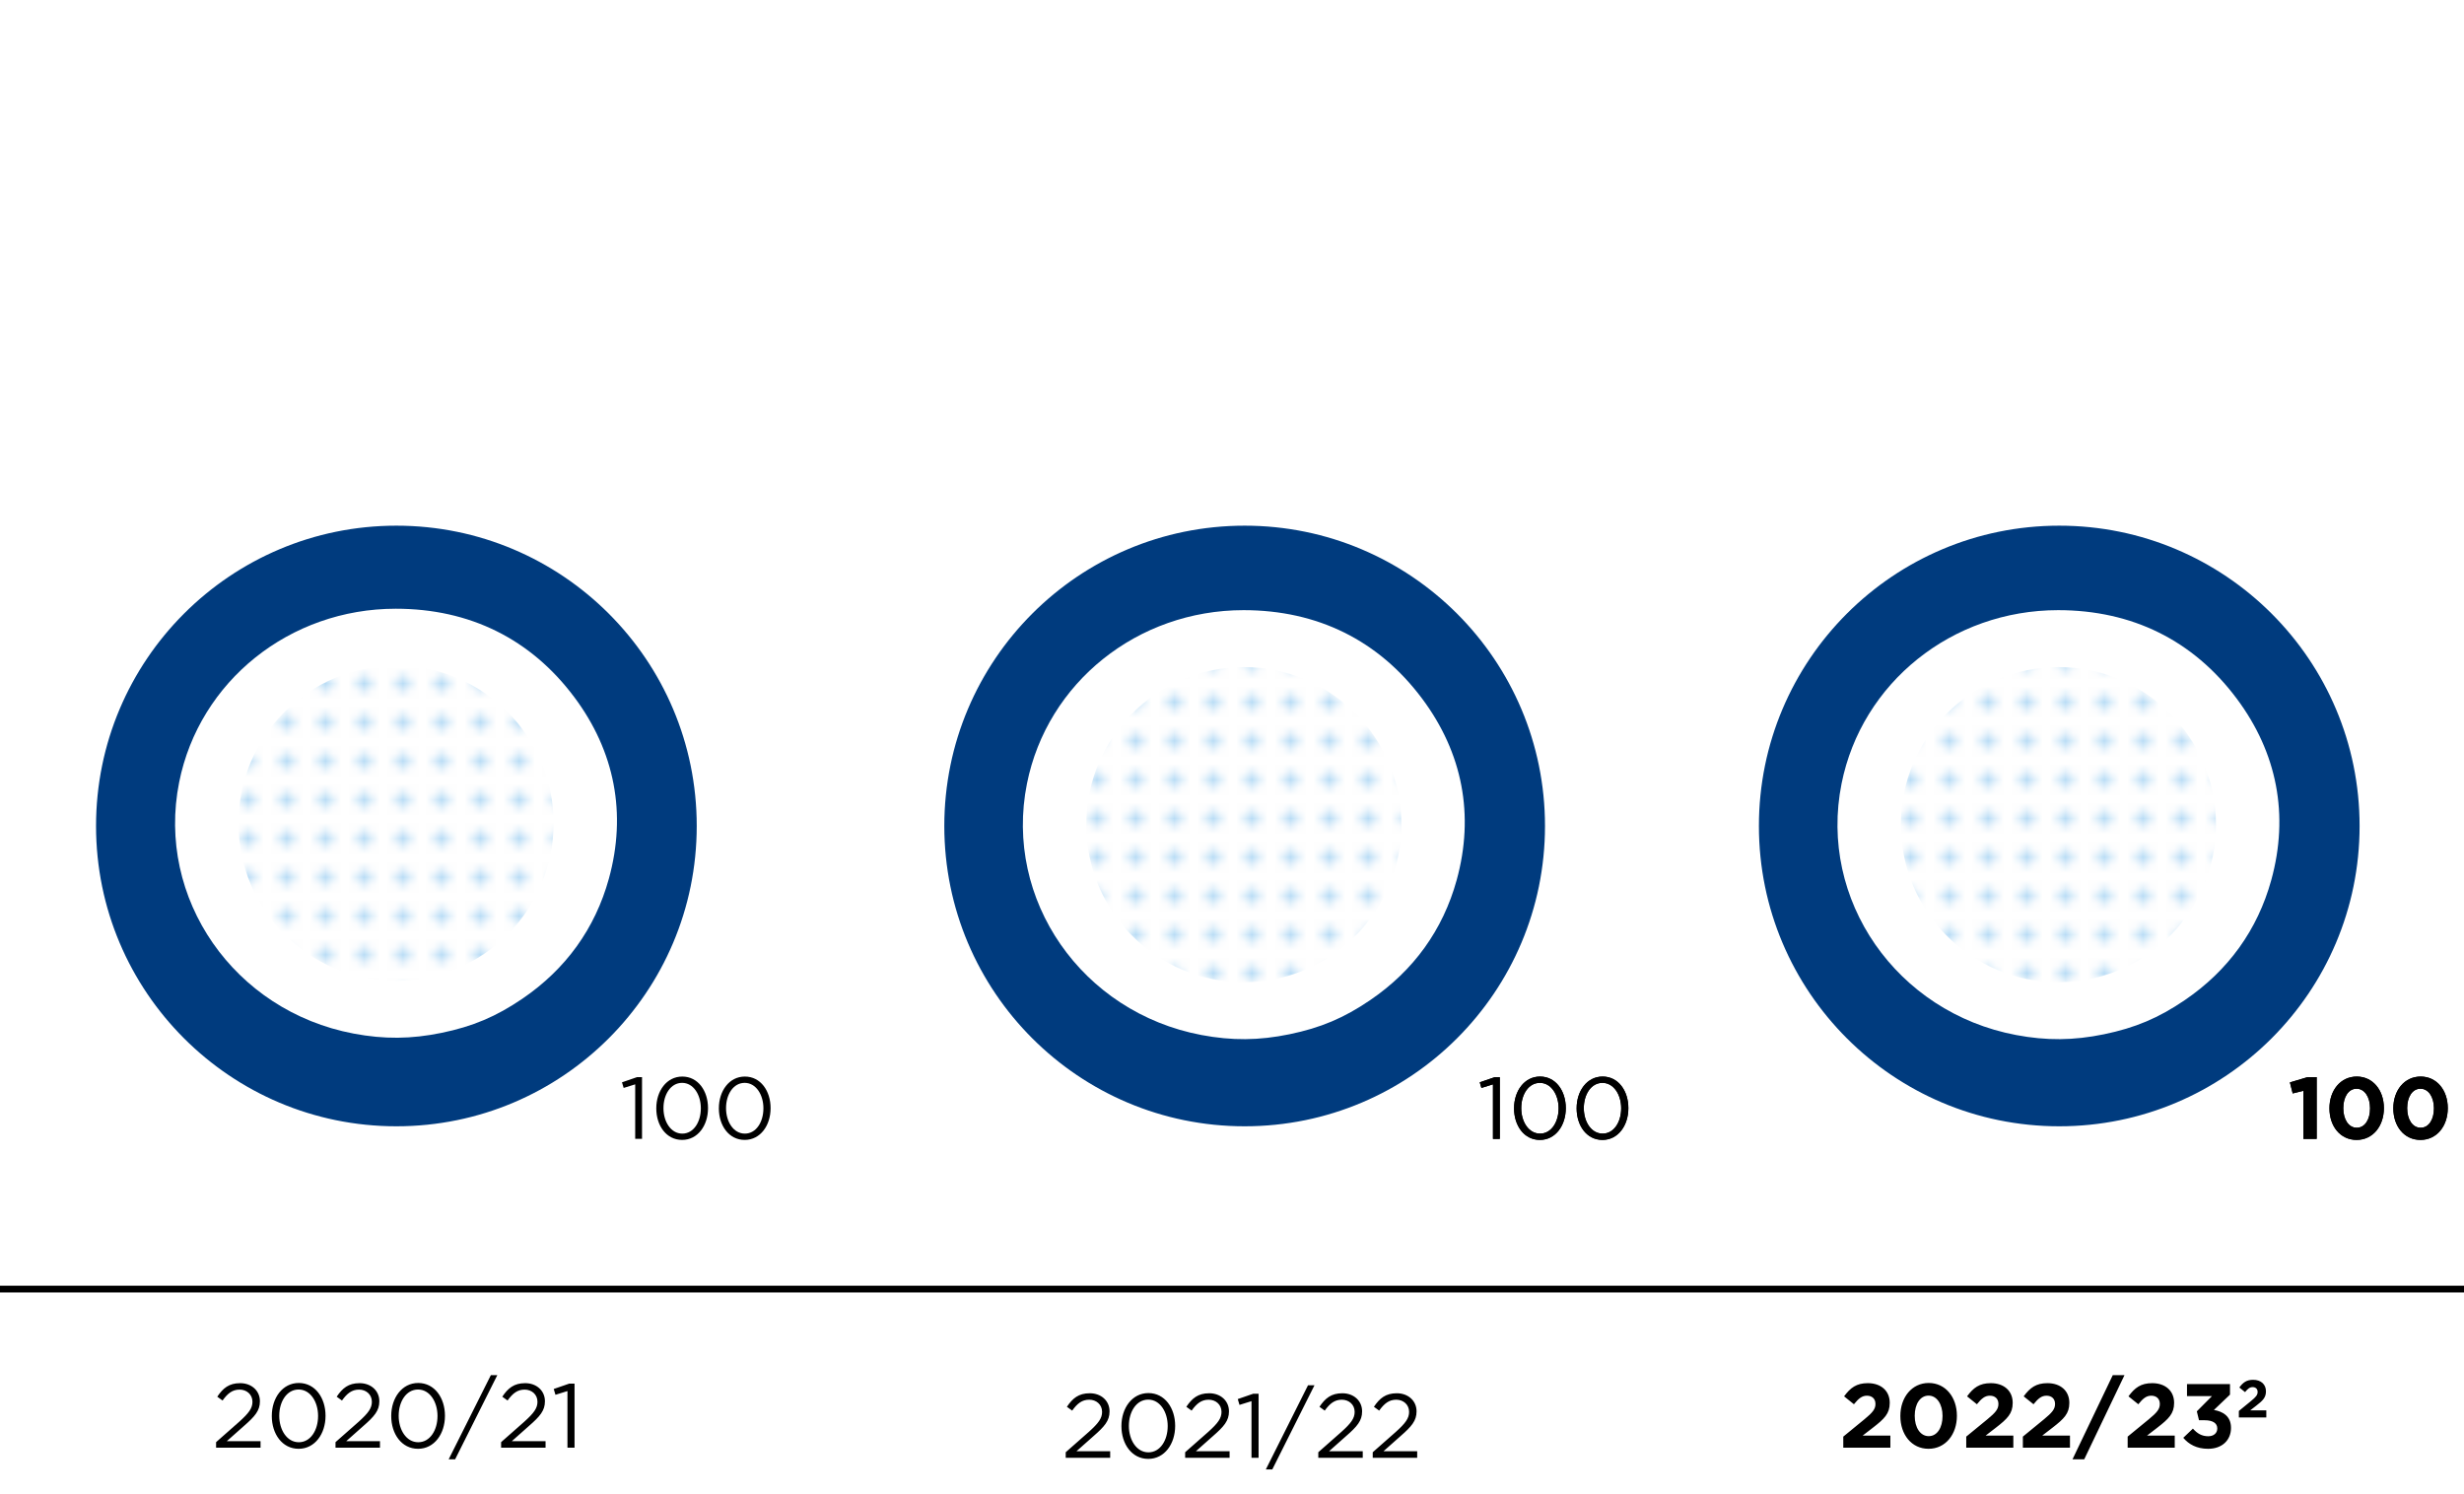
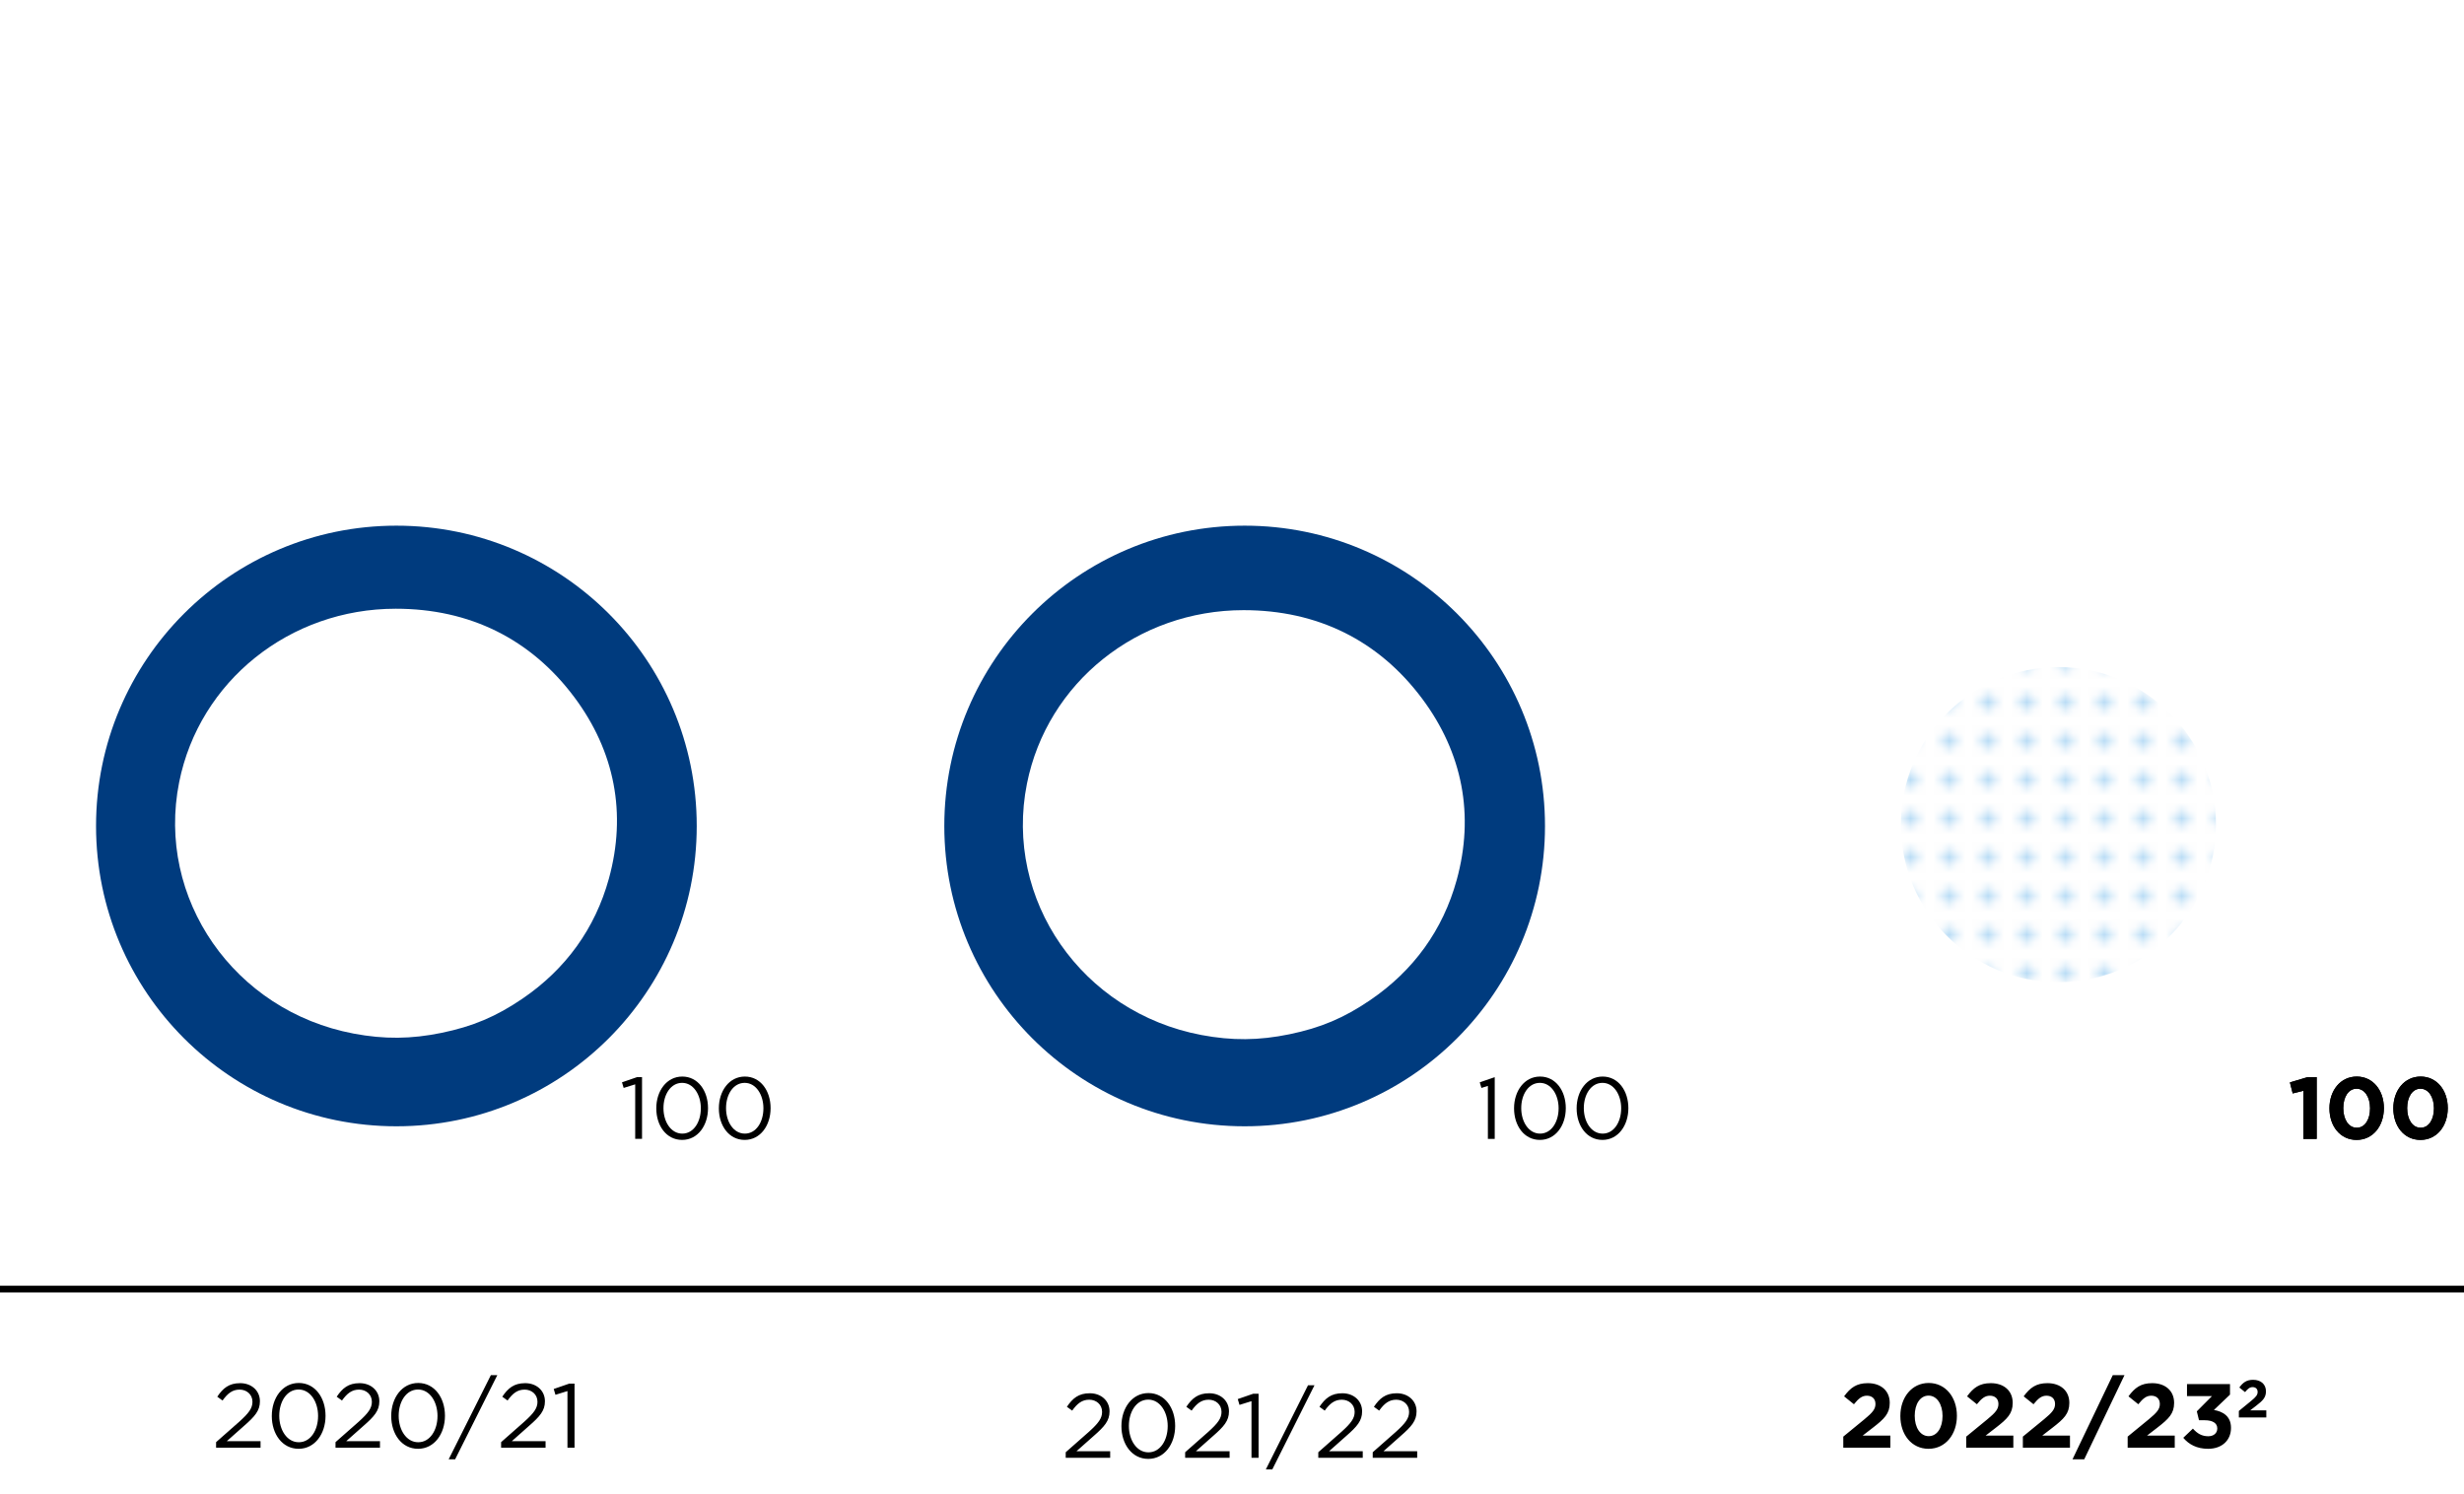
<svg xmlns="http://www.w3.org/2000/svg" xmlns:xlink="http://www.w3.org/1999/xlink" width="366" height="222" viewBox="0 0 366 222">
  <defs>
    <clipPath id="b">
      <circle cx="58.825" cy="122.296" r="23.402" fill="none" stroke-width="0" />
    </clipPath>
    <clipPath id="c">
      <circle cx="305.755" cy="122.507" r="23.402" fill="none" stroke-width="0" />
    </clipPath>
    <clipPath id="e">
-       <circle cx="184.755" cy="122.507" r="23.402" fill="none" stroke-width="0" />
-     </clipPath>
+       </clipPath>
    <pattern id="a" data-name="New Pattern Swatch 1" x="0" y="0" width="10" height="10" patternTransform="translate(-2314.079 720.211) scale(1.151)" patternUnits="userSpaceOnUse" viewBox="0 0 10 10">
      <g stroke-width="0">
        <path fill="none" d="M0 0h10v10H0z" />
        <path fill="#fff" d="M0 0h10v10H0z" />
        <circle cx="7.5" cy="2.5" r="1" fill="#baddf6" />
        <circle cx="2.5" cy="2.5" r="1" fill="#baddf6" />
        <circle cx="7.5" cy="7.5" r="1" fill="#baddf6" />
        <circle cx="2.5" cy="7.5" r="1" fill="#baddf6" />
      </g>
    </pattern>
    <pattern id="d" data-name="New Pattern Swatch 1" patternTransform="translate(-2314.583 722.982) scale(1.151)" xlink:href="#a" />
    <pattern id="f" data-name="New Pattern Swatch 1" patternTransform="translate(-2314.583 722.982) scale(1.151)" xlink:href="#a" />
  </defs>
  <path d="M58.879 77.091c25.191 0 45.613 20.422 45.613 45.613s-20.422 45.613-45.613 45.613-45.613-20.421-45.613-45.613 20.422-45.613 45.613-45.613h0" fill="#003b7e" fill-rule="evenodd" stroke="#fff" stroke-miterlimit="10" stroke-width="2" />
  <path fill="none" stroke="#000" stroke-miterlimit="10" d="M0 191.5h366" />
  <path d="M85.3 103.56c-6.457-8.639-15.527-13.13-26.514-13.13-15.748 0-29.168 10.75-32.173 25.773-3.454 17.268 8.15 33.986 25.919 37.343 4.53.856 8.553.821 13.068-.111 4.639-.958 8.1-2.42 11.984-5.064 6.465-4.4 10.817-10.439 12.86-17.847 2.655-9.634.89-18.896-5.143-26.965z" fill="#fff" />
  <g clip-path="url(#b)">
-     <path d="M118.645 83.728c-15.208-20.931-36.566-31.814-62.44-31.814-37.083 0-68.684 26.05-75.76 62.453-8.133 41.841 19.193 82.354 61.034 90.487 10.67 2.074 20.142 1.991 30.773-.269 10.924-2.322 19.074-5.865 28.222-12.27 15.223-10.66 25.471-25.295 30.28-43.247 6.256-23.344 2.097-45.787-12.11-65.34z" fill="url(#a)" />
-   </g>
+     </g>
  <path d="M32.097 214.24l3.43-3.024c1.445-1.297 1.973-2.026 1.973-2.971 0-1.107-.878-1.81-1.905-1.81-1.08 0-1.782.568-2.539 1.62l-.783-.567c.852-1.268 1.742-2.012 3.403-2.012 1.702 0 2.931 1.135 2.931 2.674v.028c0 1.377-.73 2.227-2.39 3.672l-2.526 2.242h5.01v.972h-6.604v-.824zM40.373 210.365v-.027c0-2.647 1.58-4.889 4.011-4.889 2.43 0 3.97 2.215 3.97 4.862v.027c0 2.646-1.566 4.889-3.997 4.889-2.444 0-3.985-2.215-3.985-4.862zm6.874 0v-.027c0-2.067-1.134-3.916-2.89-3.916-1.77 0-2.877 1.81-2.877 3.89v.026c0 2.066 1.135 3.916 2.904 3.916s2.863-1.822 2.863-3.889zM49.836 214.24l3.431-3.024c1.444-1.297 1.97-2.026 1.97-2.971 0-1.107-.876-1.81-1.903-1.81-1.08 0-1.782.568-2.539 1.62l-.783-.567c.85-1.268 1.742-2.012 3.403-2.012 1.702 0 2.93 1.135 2.93 2.674v.028c0 1.377-.728 2.227-2.39 3.672l-2.525 2.242h5.01v.972h-6.604v-.824zM58.112 210.365v-.027c0-2.647 1.58-4.889 4.01-4.889s3.971 2.215 3.971 4.862v.027c0 2.646-1.566 4.889-3.997 4.889-2.444 0-3.984-2.215-3.984-4.862zm6.874 0v-.027c0-2.067-1.135-3.916-2.89-3.916-1.77 0-2.877 1.81-2.877 3.89v.026c0 2.066 1.135 3.916 2.903 3.916 1.77 0 2.864-1.822 2.864-3.889zM72.91 204.288h.959l-6.266 12.505h-.959l6.266-12.505zM74.433 214.24l3.43-3.024c1.445-1.297 1.972-2.026 1.972-2.971 0-1.107-.877-1.81-1.904-1.81-1.08 0-1.783.568-2.539 1.62l-.783-.567c.85-1.268 1.742-2.012 3.403-2.012 1.701 0 2.93 1.135 2.93 2.674v.028c0 1.377-.729 2.227-2.39 3.672l-2.525 2.242h5.01v.972h-6.604v-.824zM84.289 206.651l-1.783.554-.256-.864 2.31-.797h.782v9.52H84.29v-8.413zM158.3 215.74l3.43-3.024c1.445-1.297 1.973-2.026 1.973-2.971 0-1.107-.878-1.81-1.905-1.81-1.08 0-1.783.568-2.539 1.62l-.783-.567c.85-1.268 1.742-2.012 3.403-2.012 1.702 0 2.931 1.135 2.931 2.674v.028c0 1.377-.73 2.227-2.39 3.672l-2.526 2.242h5.01v.972H158.3v-.824zM166.576 211.865v-.027c0-2.647 1.58-4.889 4.01-4.889s3.971 2.215 3.971 4.862v.027c0 2.646-1.566 4.889-3.997 4.889-2.444 0-3.984-2.215-3.984-4.862zm6.874 0v-.027c0-2.067-1.135-3.916-2.89-3.916-1.77 0-2.877 1.81-2.877 3.89v.026c0 2.066 1.135 3.916 2.903 3.916 1.77 0 2.864-1.822 2.864-3.889zM176.04 215.74l3.43-3.024c1.445-1.297 1.971-2.026 1.971-2.971 0-1.107-.877-1.81-1.904-1.81-1.08 0-1.783.568-2.538 1.62l-.784-.567c.851-1.268 1.742-2.012 3.404-2.012 1.7 0 2.93 1.135 2.93 2.674v.028c0 1.377-.73 2.227-2.391 3.672l-2.525 2.242h5.01v.972h-6.603v-.824zM185.895 208.151l-1.782.554-.257-.864 2.31-.797h.783v9.52h-1.054v-8.413zM194.292 205.788h.96l-6.266 12.505h-.96l6.266-12.505zM195.817 215.74l3.43-3.024c1.445-1.297 1.971-2.026 1.971-2.971 0-1.107-.878-1.81-1.904-1.81-1.08 0-1.782.568-2.54 1.62l-.782-.567c.851-1.268 1.742-2.012 3.403-2.012 1.702 0 2.93 1.135 2.93 2.674v.028c0 1.377-.729 2.227-2.39 3.672l-2.525 2.242h5.01v.972h-6.603v-.824zM203.903 215.74l3.43-3.024c1.445-1.297 1.971-2.026 1.971-2.971 0-1.107-.877-1.81-1.903-1.81-1.081 0-1.782.568-2.54 1.62l-.782-.567c.85-1.268 1.742-2.012 3.403-2.012 1.701 0 2.93 1.135 2.93 2.674v.028c0 1.377-.729 2.227-2.39 3.672l-2.525 2.242h5.01v.972h-6.604v-.824z" />
  <g>
    <path d="M273.8 213.417l3.146-2.58c1.175-.972 1.634-1.485 1.634-2.268 0-.797-.527-1.23-1.27-1.23-.728 0-1.228.406-1.93 1.27l-1.46-1.175c.933-1.27 1.837-1.958 3.525-1.958 1.959 0 3.255 1.148 3.255 2.917v.028c0 1.579-.81 2.362-2.486 3.659l-1.539 1.188h4.12v1.796h-6.996v-1.647zM282.277 210.365v-.027c0-2.741 1.701-4.889 4.213-4.889 2.499 0 4.186 2.12 4.186 4.862v.027c0 2.741-1.687 4.889-4.213 4.889s-4.186-2.12-4.186-4.862zm6.266 0v-.027c0-1.715-.837-3.012-2.08-3.012s-2.052 1.257-2.052 2.986v.026c0 1.728.823 3.012 2.079 3.012s2.052-1.27 2.052-2.985zM292.064 213.417l3.147-2.58c1.174-.972 1.634-1.485 1.634-2.268 0-.797-.527-1.23-1.27-1.23-.729 0-1.229.406-1.93 1.27l-1.459-1.175c.932-1.27 1.837-1.958 3.525-1.958 1.958 0 3.253 1.148 3.253 2.917v.028c0 1.579-.81 2.362-2.484 3.659l-1.539 1.188h4.118v1.796h-6.995v-1.647zM300.474 213.417l3.147-2.58c1.175-.972 1.634-1.485 1.634-2.268 0-.797-.527-1.23-1.27-1.23-.729 0-1.228.406-1.93 1.27l-1.459-1.175c.932-1.27 1.837-1.958 3.525-1.958 1.958 0 3.255 1.148 3.255 2.917v.028c0 1.579-.81 2.362-2.486 3.659l-1.539 1.188h4.12v1.796h-6.997v-1.647zM313.828 204.288h1.742l-5.983 12.505h-1.742l5.983-12.505zM316.04 213.417l3.147-2.58c1.174-.972 1.634-1.485 1.634-2.268 0-.797-.527-1.23-1.27-1.23-.73 0-1.23.406-1.93 1.27l-1.46-1.175c.932-1.27 1.838-1.958 3.525-1.958 1.958 0 3.255 1.148 3.255 2.917v.028c0 1.579-.81 2.362-2.484 3.659l-1.54 1.188h4.118v1.796h-6.994v-1.647zM324.302 213.593l1.43-1.365c.65.73 1.324 1.135 2.283 1.135.783 0 1.337-.446 1.337-1.148v-.027c0-.77-.688-1.202-1.85-1.202h-.864l-.324-1.323 2.255-2.268h-3.714v-1.784h6.388v1.567l-2.39 2.282c1.282.217 2.538.892 2.538 2.647v.027c0 1.783-1.296 3.093-3.403 3.093-1.701 0-2.876-.675-3.686-1.634zM332.558 209.608l1.834-1.504c.686-.566.953-.865.953-1.322 0-.465-.307-.717-.74-.717-.426 0-.717.237-1.126.74l-.85-.684c.542-.74 1.07-1.142 2.054-1.142 1.143 0 1.899.67 1.899 1.7v.016c0 .922-.473 1.378-1.45 2.134l-.897.693h2.401v1.047h-4.078v-.96z" />
  </g>
  <g>
    <path d="M94.352 161.085l-1.716.533-.247-.832 2.224-.767h.754v9.165h-1.015v-8.1zM97.485 164.66v-.025c0-2.55 1.521-4.706 3.861-4.706s3.822 2.131 3.822 4.68v.026c0 2.548-1.508 4.706-3.848 4.706-2.353 0-3.835-2.133-3.835-4.681zm6.617 0v-.025c0-1.99-1.092-3.77-2.782-3.77-1.703 0-2.769 1.741-2.769 3.743v.027c0 1.988 1.092 3.77 2.795 3.77s2.756-1.756 2.756-3.745zM106.78 164.66v-.025c0-2.55 1.521-4.706 3.861-4.706s3.822 2.131 3.822 4.68v.026c0 2.548-1.508 4.706-3.848 4.706-2.353 0-3.835-2.133-3.835-4.681zm6.617 0v-.025c0-1.99-1.092-3.77-2.782-3.77-1.703 0-2.769 1.741-2.769 3.743v.027c0 1.988 1.092 3.77 2.795 3.77s2.756-1.756 2.756-3.745z" />
  </g>
  <g>
    <path d="M342.14 162.047l-1.586.39-.416-1.638 2.614-.78h1.365v9.166h-1.977v-7.138zM346.014 164.66v-.025c0-2.64 1.638-4.706 4.056-4.706 2.405 0 4.03 2.041 4.03 4.68v.026c0 2.639-1.625 4.706-4.055 4.706s-4.03-2.04-4.03-4.68zm6.032 0v-.025c0-1.651-.806-2.9-2.002-2.9-1.196 0-1.976 1.21-1.976 2.874v.026c0 1.664.793 2.899 2.002 2.899s1.976-1.222 1.976-2.873zM355.503 164.66v-.025c0-2.64 1.64-4.706 4.057-4.706 2.405 0 4.03 2.041 4.03 4.68v.026c0 2.639-1.625 4.706-4.055 4.706s-4.032-2.04-4.032-4.68zm6.034 0v-.025c0-1.651-.807-2.9-2.002-2.9-1.197 0-1.977 1.21-1.977 2.874v.026c0 1.664.793 2.899 2.002 2.899s1.977-1.222 1.977-2.873z" />
  </g>
  <g>
    <path d="M342.14 162.047l-1.586.39-.416-1.638 2.614-.78h1.365v9.166h-1.977v-7.138zM346.014 164.66v-.025c0-2.64 1.638-4.706 4.056-4.706 2.405 0 4.03 2.041 4.03 4.68v.026c0 2.639-1.625 4.706-4.055 4.706s-4.03-2.04-4.03-4.68zm6.032 0v-.025c0-1.651-.806-2.9-2.002-2.9-1.196 0-1.976 1.21-1.976 2.874v.026c0 1.664.793 2.899 2.002 2.899s1.976-1.222 1.976-2.873zM355.503 164.66v-.025c0-2.64 1.64-4.706 4.057-4.706 2.405 0 4.03 2.041 4.03 4.68v.026c0 2.639-1.625 4.706-4.055 4.706s-4.032-2.04-4.032-4.68zm6.034 0v-.025c0-1.651-.807-2.9-2.002-2.9-1.197 0-1.977 1.21-1.977 2.874v.026c0 1.664.793 2.899 2.002 2.899s1.977-1.222 1.977-2.873z" />
  </g>
  <g>
-     <path d="M221.764 161.085l-1.716.533-.247-.832 2.224-.766h.754v9.165h-1.015v-8.1zM224.897 164.66v-.025c0-2.549 1.522-4.706 3.861-4.706s3.823 2.132 3.823 4.68v.026c0 2.548-1.51 4.706-3.849 4.706-2.353 0-3.835-2.133-3.835-4.68zm6.617 0v-.025c0-1.99-1.092-3.77-2.782-3.77-1.703 0-2.769 1.742-2.769 3.744v.026c0 1.988 1.092 3.77 2.795 3.77s2.756-1.755 2.756-3.744zM234.192 164.66v-.025c0-2.549 1.521-4.706 3.861-4.706s3.823 2.132 3.823 4.68v.026c0 2.548-1.51 4.706-3.85 4.706-2.352 0-3.834-2.133-3.834-4.68zm6.617 0v-.025c0-1.99-1.092-3.77-2.782-3.77-1.703 0-2.769 1.742-2.769 3.744v.026c0 1.988 1.092 3.77 2.795 3.77s2.756-1.755 2.756-3.744z" />
+     </g>
+   <g>
+     <path d="M221.764 161.085l-1.716.533-.247-.832 2.224-.766v9.165h-1.015v-8.1zM224.897 164.66v-.025c0-2.549 1.522-4.706 3.861-4.706s3.823 2.132 3.823 4.68v.026c0 2.548-1.51 4.706-3.849 4.706-2.353 0-3.835-2.133-3.835-4.68zm6.617 0v-.025c0-1.99-1.092-3.77-2.782-3.77-1.703 0-2.769 1.742-2.769 3.744v.026c0 1.988 1.092 3.77 2.795 3.77s2.756-1.755 2.756-3.744zM234.192 164.66v-.025c0-2.549 1.521-4.706 3.861-4.706s3.823 2.132 3.823 4.68v.026c0 2.548-1.51 4.706-3.85 4.706-2.352 0-3.834-2.133-3.834-4.68zm6.617 0v-.025c0-1.99-1.092-3.77-2.782-3.77-1.703 0-2.769 1.742-2.769 3.744v.026c0 1.988 1.092 3.77 2.795 3.77s2.756-1.755 2.756-3.744z" />
  </g>
-   <g>
-     <path d="M221.764 161.085l-1.716.533-.247-.832 2.224-.766h.754v9.165h-1.015v-8.1zM224.897 164.66v-.025c0-2.549 1.522-4.706 3.861-4.706s3.823 2.132 3.823 4.68v.026c0 2.548-1.51 4.706-3.849 4.706-2.353 0-3.835-2.133-3.835-4.68zm6.617 0v-.025c0-1.99-1.092-3.77-2.782-3.77-1.703 0-2.769 1.742-2.769 3.744v.026c0 1.988 1.092 3.77 2.795 3.77s2.756-1.755 2.756-3.744zM234.192 164.66v-.025c0-2.549 1.521-4.706 3.861-4.706s3.823 2.132 3.823 4.68v.026c0 2.548-1.51 4.706-3.85 4.706-2.352 0-3.834-2.133-3.834-4.68zm6.617 0v-.025c0-1.99-1.092-3.77-2.782-3.77-1.703 0-2.769 1.742-2.769 3.744v.026c0 1.988 1.092 3.77 2.795 3.77s2.756-1.755 2.756-3.744z" />
-   </g>
-   <path d="M305.879 77.091c25.191 0 45.613 20.422 45.613 45.613s-20.422 45.613-45.613 45.613-45.613-20.421-45.613-45.613 20.421-45.613 45.613-45.613h0" fill="#003b7e" fill-rule="evenodd" stroke="#fff" stroke-miterlimit="10" stroke-width="2" />
  <path d="M332.23 103.77c-6.457-8.638-15.527-13.128-26.515-13.128-15.747 0-29.167 10.75-32.172 25.772-3.454 17.268 8.15 33.986 25.919 37.343 4.53.856 8.553.822 13.068-.111 4.639-.958 8.1-2.42 11.984-5.064 6.465-4.399 10.817-10.439 12.86-17.847 2.656-9.634.89-18.895-5.143-26.964z" fill="#fff" />
  <g clip-path="url(#c)">
    <path d="M365.575 83.94c-15.208-20.932-36.566-31.815-62.44-31.815-37.083 0-68.684 26.05-75.76 62.453-8.133 41.841 19.193 82.354 61.034 90.487 10.67 2.074 20.142 1.991 30.773-.269 10.924-2.321 19.074-5.865 28.222-12.27 15.223-10.66 25.471-25.295 30.28-43.246 6.256-23.345 2.097-45.788-12.11-65.34z" fill="url(#d)" />
  </g>
  <path d="M184.879 77.091c25.191 0 45.613 20.422 45.613 45.613s-20.422 45.613-45.613 45.613-45.613-20.421-45.613-45.613 20.421-45.613 45.613-45.613h0" fill="#003b7e" fill-rule="evenodd" stroke="#fff" stroke-miterlimit="10" stroke-width="2" />
  <path d="M211.23 103.77c-6.457-8.638-15.527-13.128-26.514-13.128-15.748 0-29.168 10.75-32.173 25.772-3.454 17.268 8.15 33.986 25.919 37.343 4.53.856 8.553.822 13.068-.111 4.639-.958 8.1-2.42 11.984-5.064 6.465-4.399 10.817-10.439 12.86-17.847 2.656-9.634.89-18.895-5.143-26.964z" fill="#fff" />
  <g clip-path="url(#e)">
    <path d="M244.575 83.94c-15.208-20.932-36.566-31.815-62.44-31.815-37.082 0-68.684 26.05-75.76 62.453-8.133 41.841 19.193 82.354 61.035 90.487 10.67 2.074 20.14 1.991 30.772-.269 10.924-2.321 19.074-5.865 28.222-12.27 15.223-10.66 25.471-25.295 30.28-43.246 6.256-23.345 2.097-45.788-12.11-65.34z" fill="url(#f)" />
  </g>
</svg>